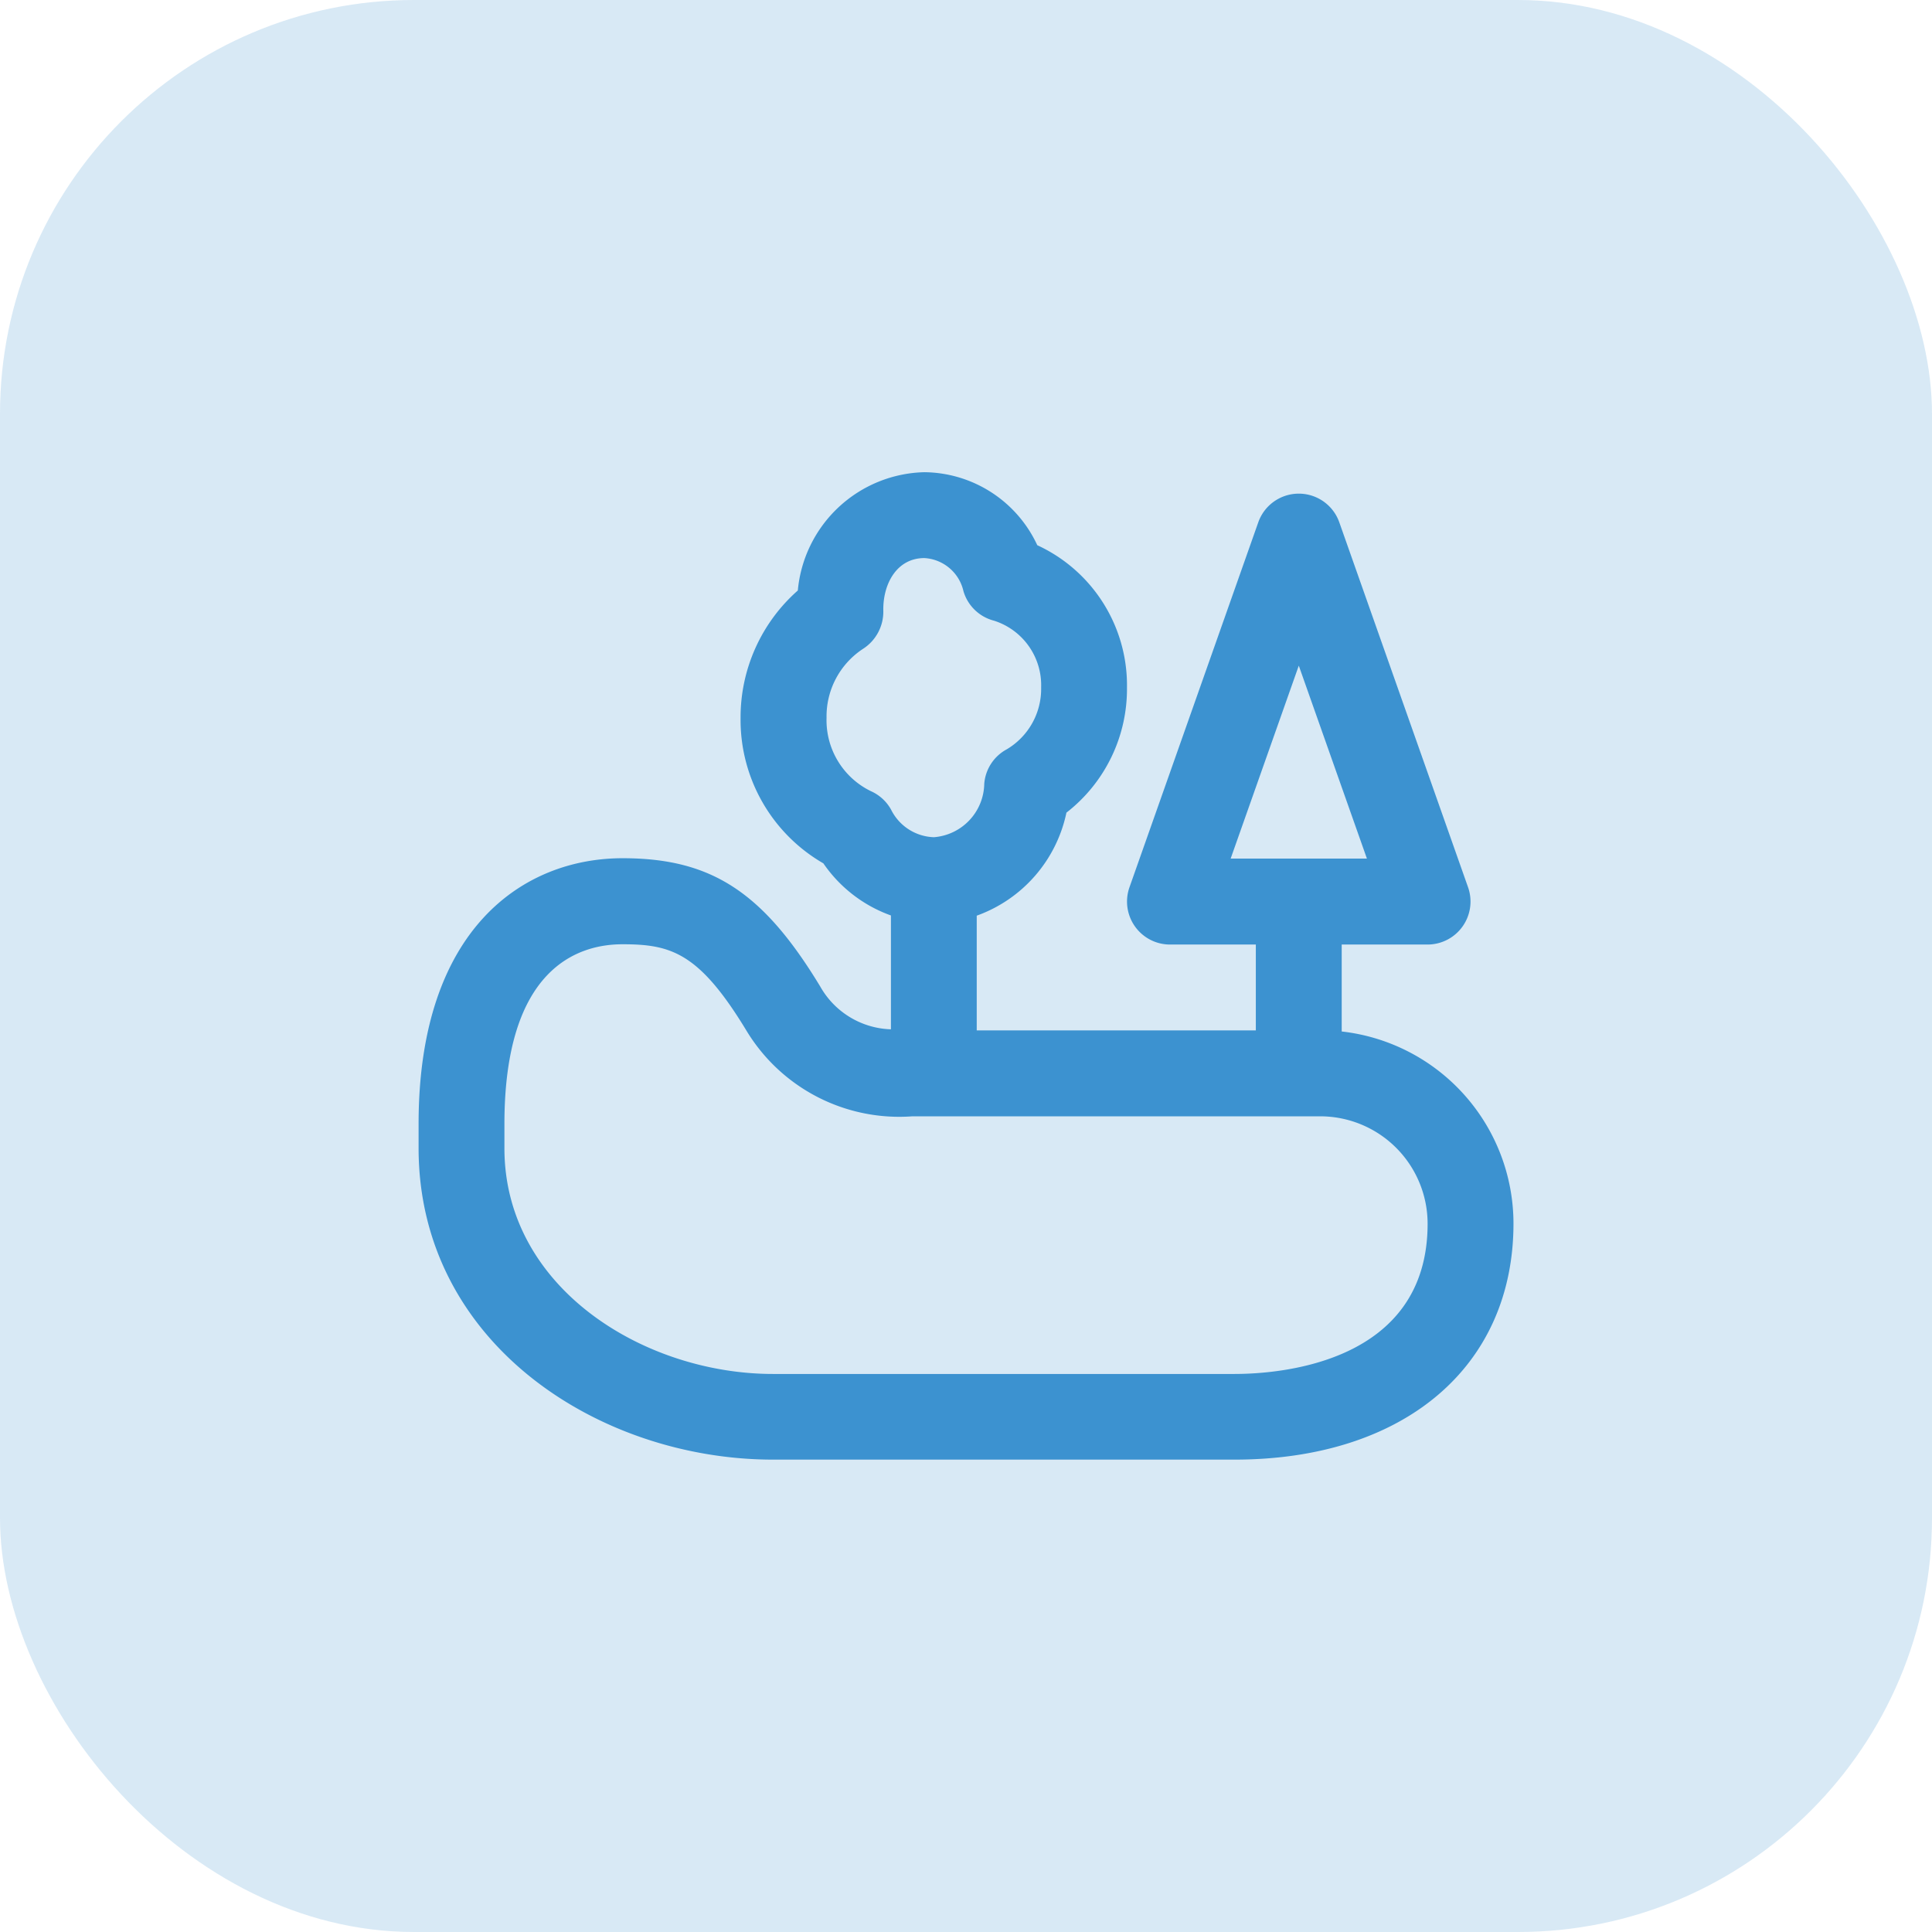
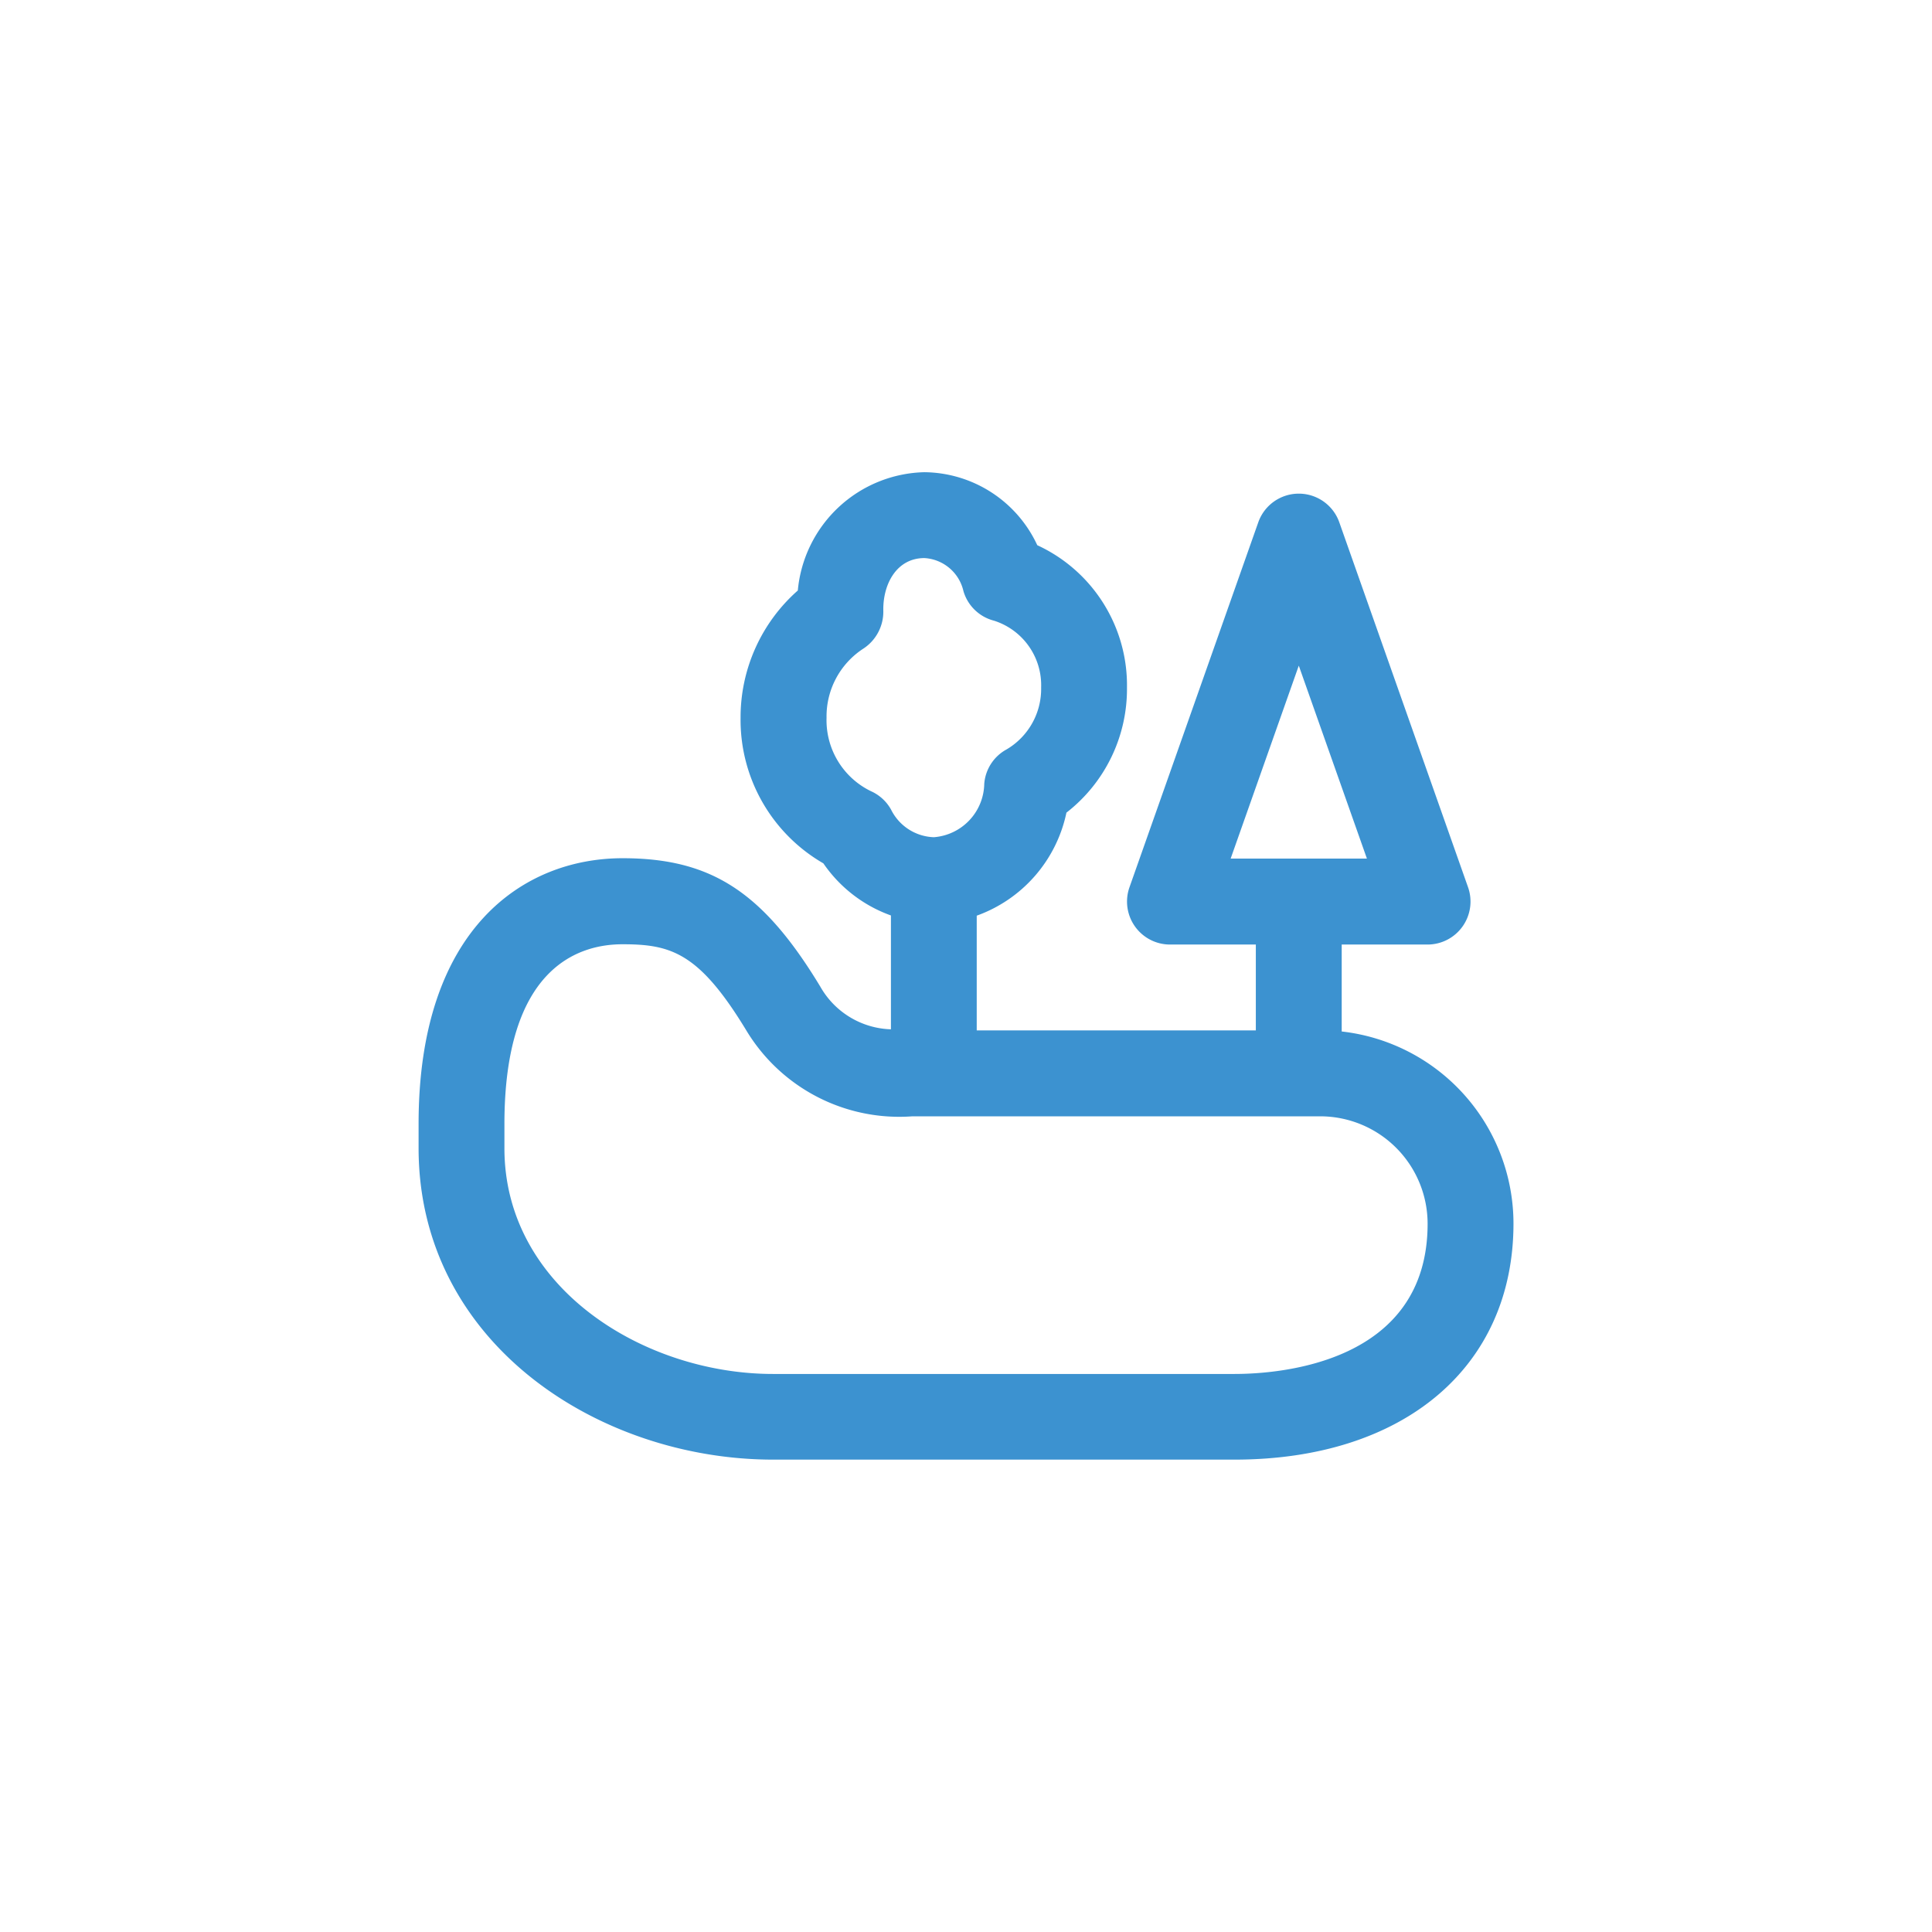
<svg xmlns="http://www.w3.org/2000/svg" id="outdoor" width="56" height="56" viewBox="0 0 56 56">
  <defs>
    <style> .cls-1 { fill: rgba(60,146,208,0.2); } .cls-2 { fill: #3c92d0; } </style>
  </defs>
  <g id="Law_Enforcement" data-name="Law Enforcement">
    <g id="Group_9523" data-name="Group 9523" transform="translate(-547 -322)">
-       <rect id="Rectangle_3092" data-name="Rectangle 3092" class="cls-1" width="56" height="56" rx="12" transform="translate(547 322)" />
-     </g>
+       </g>
  </g>
  <path id="icons8-lake" class="cls-2" d="M21.663,8a3.775,3.775,0,0,0-3.669,3.429,4.9,4.9,0,0,0-1.659,3.693,4.8,4.8,0,0,0,2.4,4.216,4.014,4.014,0,0,0,1.958,1.51v3.3a2.438,2.438,0,0,1-2.047-1.237c-1.663-2.748-3.163-3.722-5.731-3.722-2.859,0-5.913,2.024-5.913,7.7v.7c0,5.654,5.225,9.032,10.277,9.032H30.648c4.914,0,8.09-2.687,8.09-6.846a5.607,5.607,0,0,0-4.979-5.564V21.691h2.489a1.246,1.246,0,0,0,1.174-1.659L33.689,9.452a1.245,1.245,0,0,0-2.348,0L27.607,20.032a1.246,1.246,0,0,0,1.174,1.659H31.27V24.18H23.18V20.854a4.057,4.057,0,0,0,2.6-2.986,4.538,4.538,0,0,0,1.755-3.627,4.471,4.471,0,0,0-2.6-4.125A3.647,3.647,0,0,0,21.663,8Zm0,2.489a1.234,1.234,0,0,1,1.132.958,1.245,1.245,0,0,0,.886.857,1.962,1.962,0,0,1,1.366,1.936,2.036,2.036,0,0,1-1,1.794,1.244,1.244,0,0,0-.649,1,1.581,1.581,0,0,1-1.46,1.546,1.437,1.437,0,0,1-1.241-.8,1.248,1.248,0,0,0-.585-.535,2.286,2.286,0,0,1-1.285-2.125,2.341,2.341,0,0,1,1.057-2A1.28,1.28,0,0,0,20.472,12C20.462,11.242,20.859,10.489,21.663,10.489Zm10.852,3.118L34.49,19.2H30.54Zm-19.6,8.076c1.411,0,2.226.248,3.6,2.52a5.176,5.176,0,0,0,4.8,2.467H33.137a3.115,3.115,0,0,1,3.112,3.112c0,4.042-4.287,4.356-5.6,4.356H17.277c-3.745,0-7.787-2.5-7.787-6.542v-.7C9.489,22.36,11.634,21.683,12.913,21.683Z" transform="translate(5.131 5.687)" />
</svg>